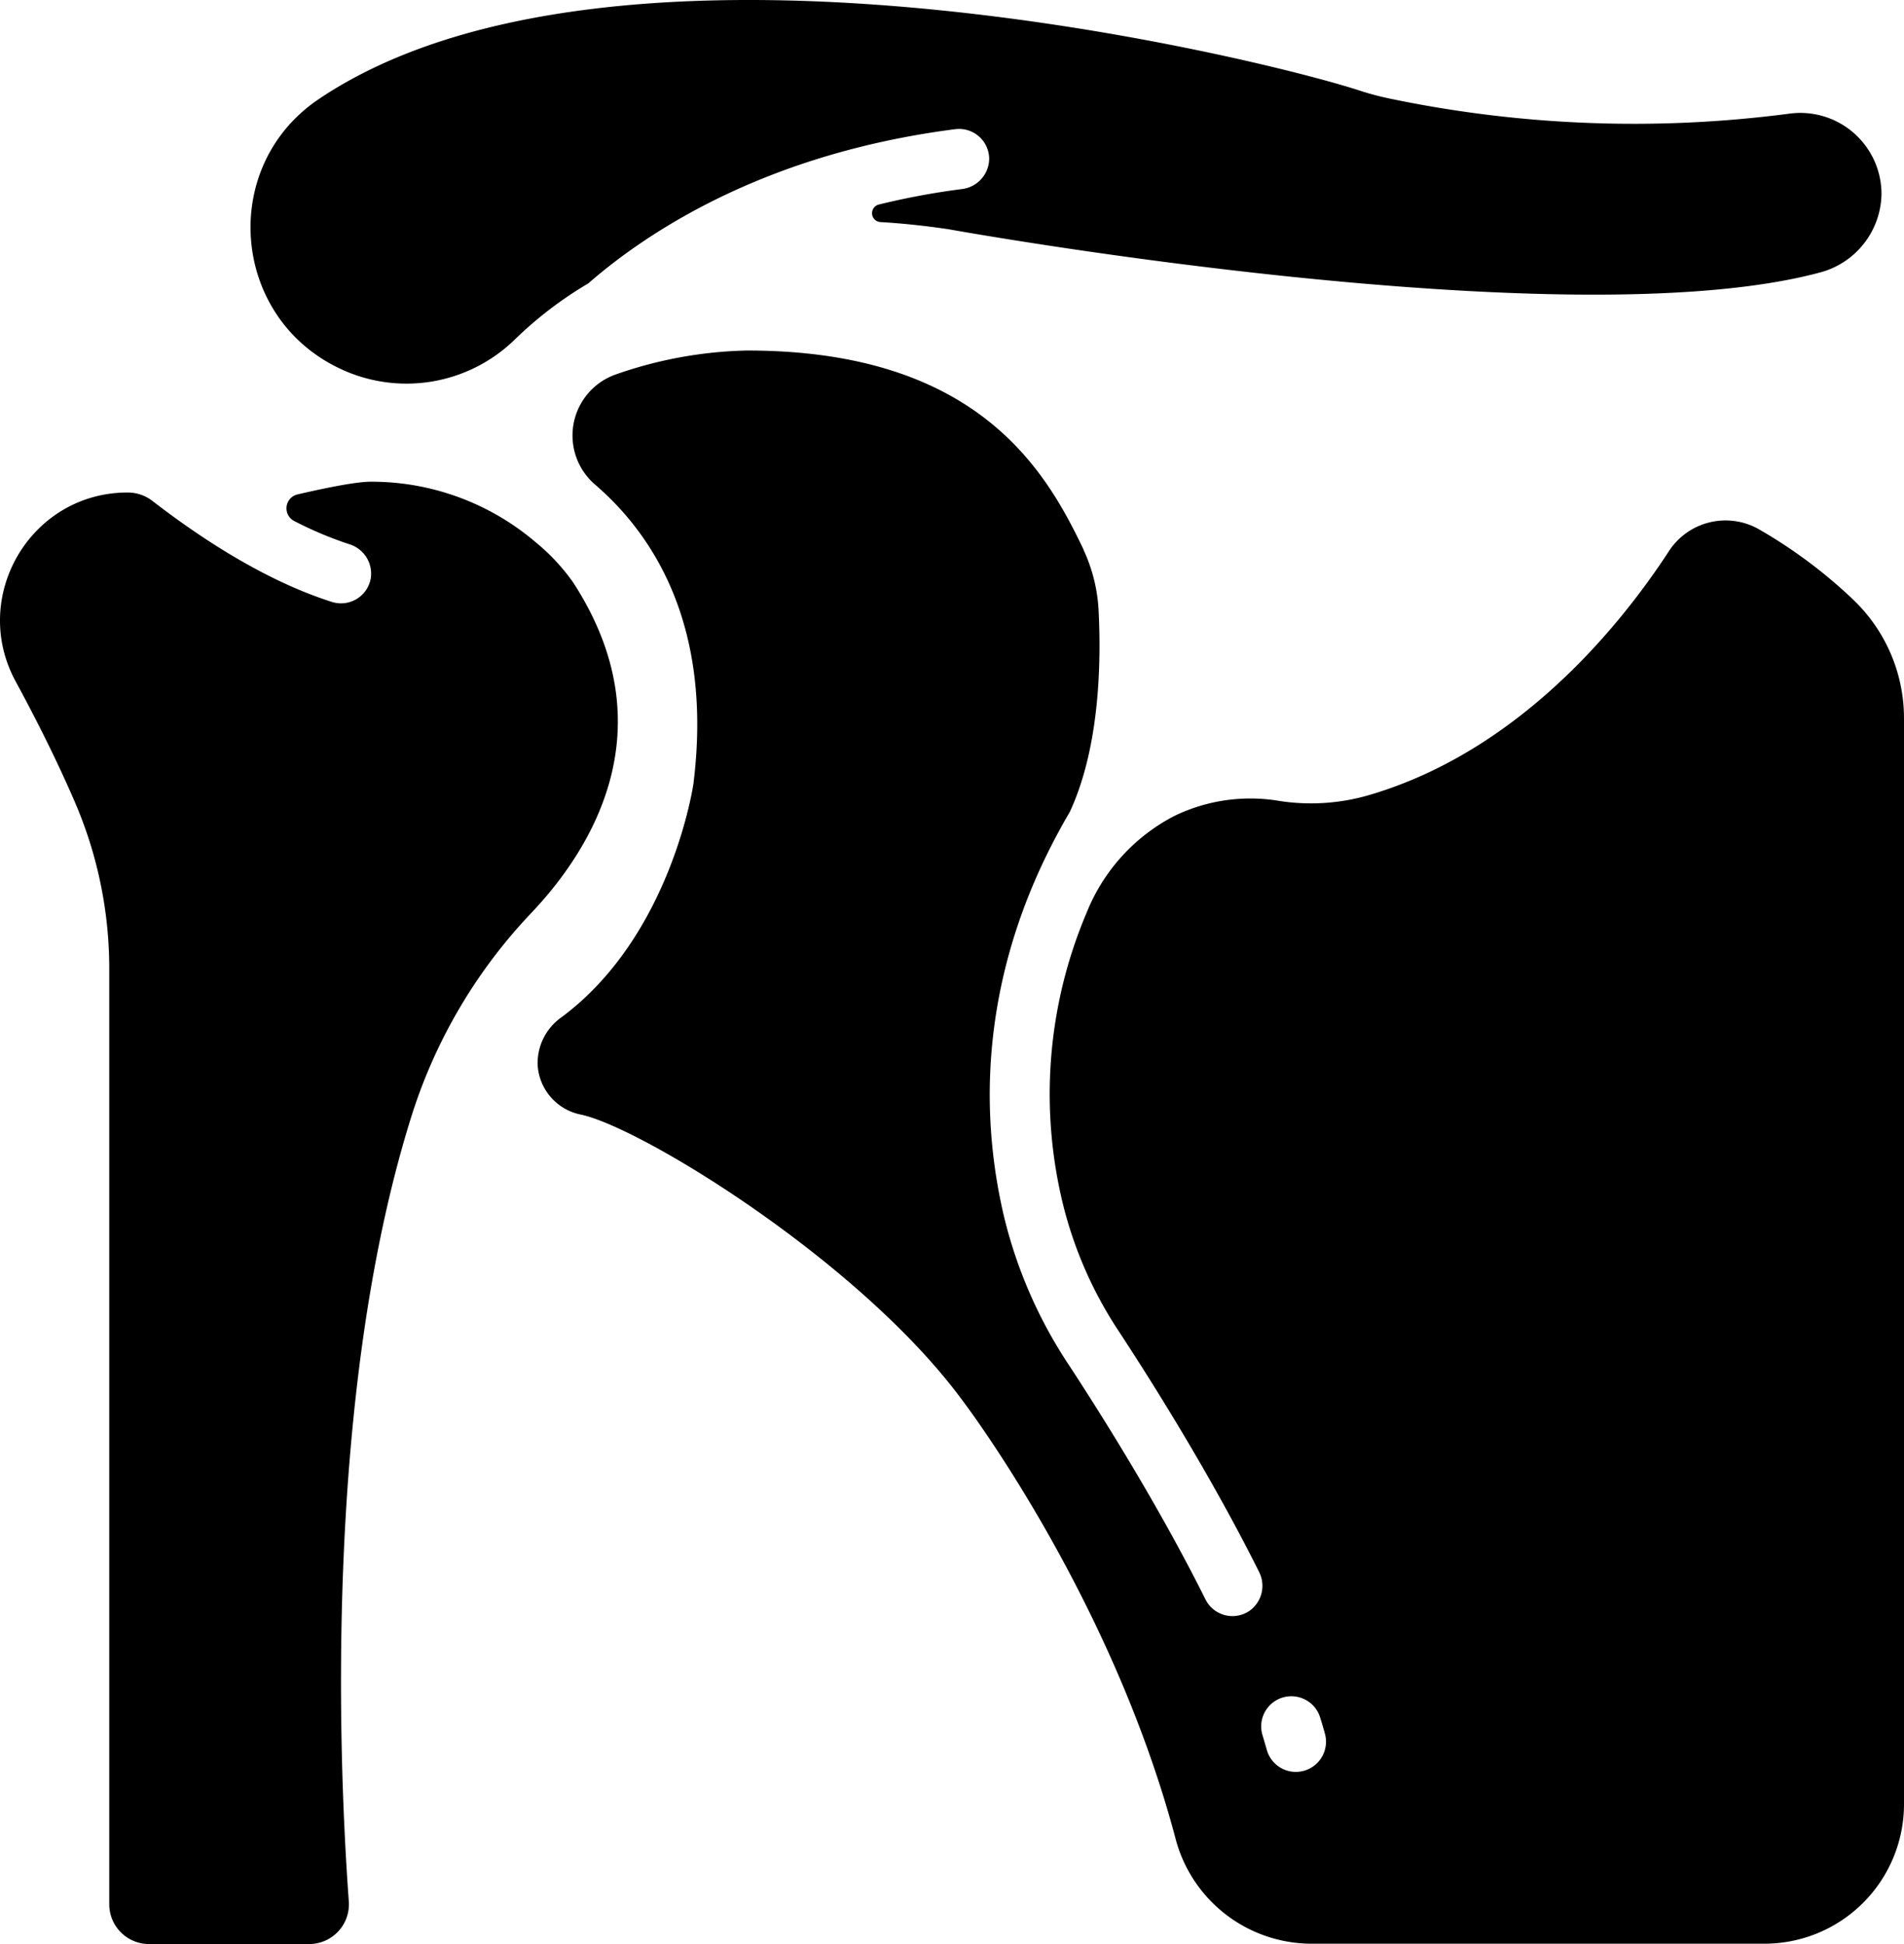
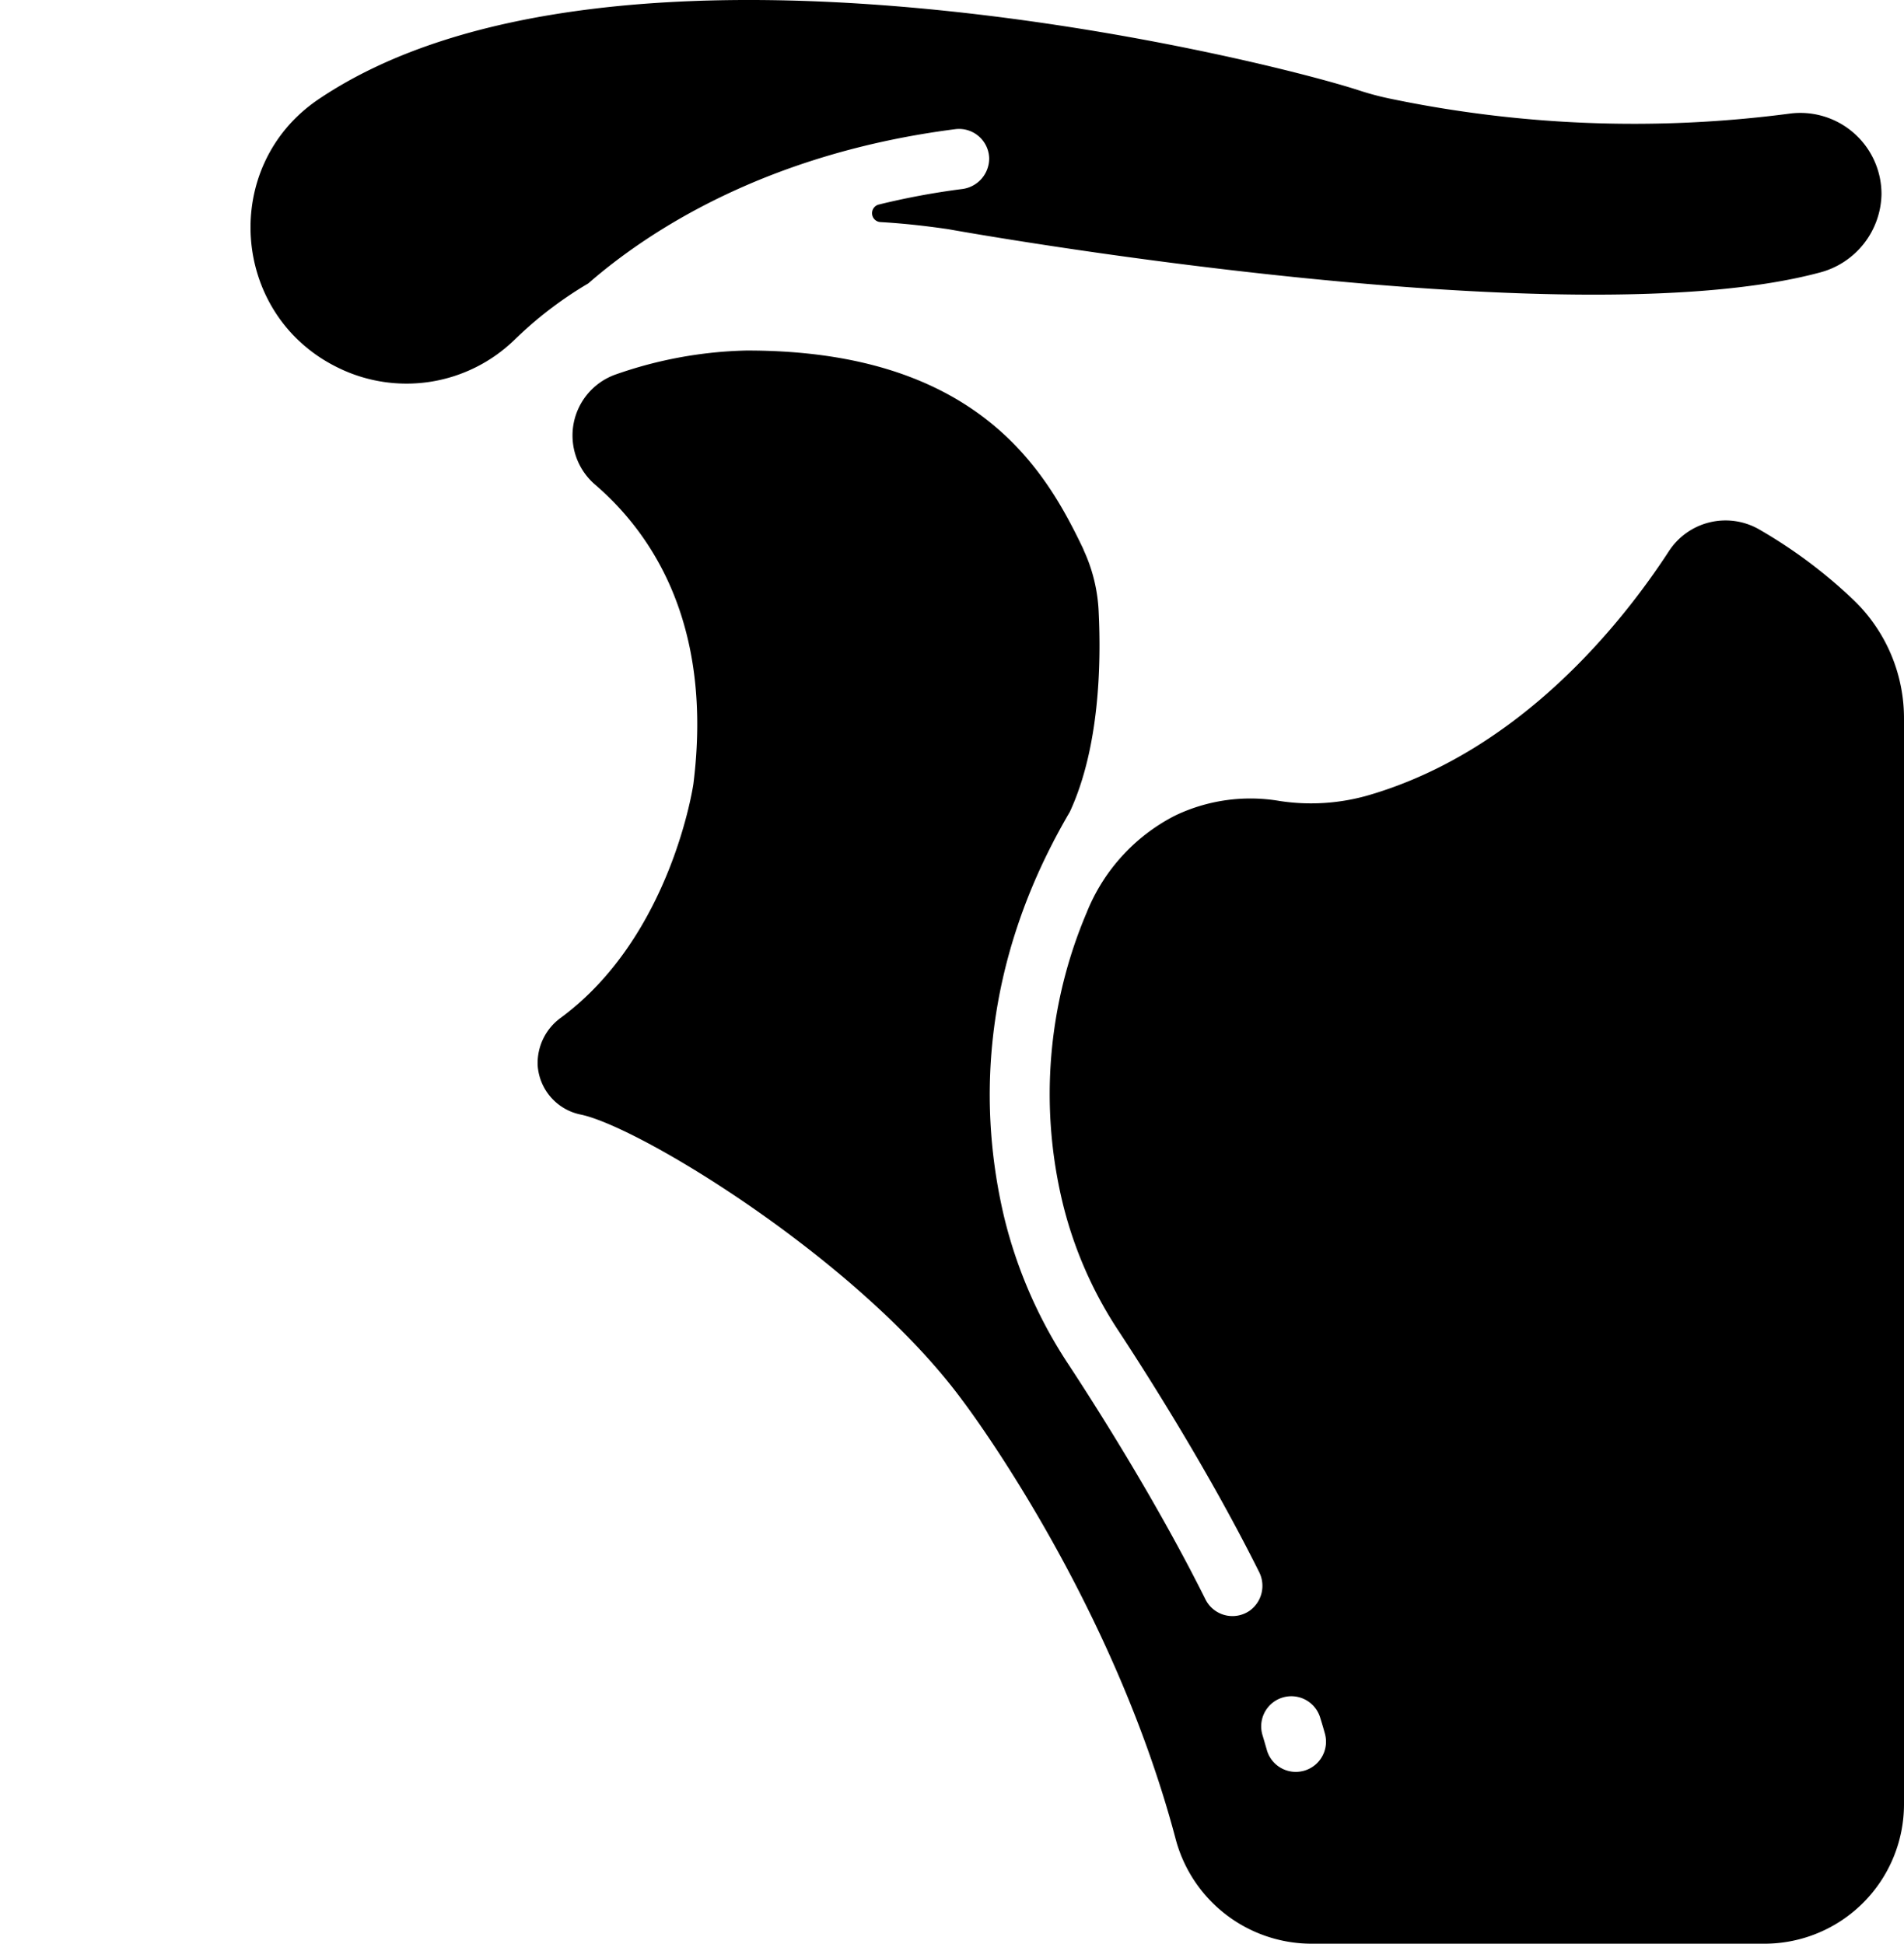
<svg xmlns="http://www.w3.org/2000/svg" xmlns:ns1="http://sodipodi.sourceforge.net/DTD/sodipodi-0.dtd" xmlns:ns2="http://www.inkscape.org/namespaces/inkscape" viewBox="0 0 449.166 458.699" x="0px" y="0px" version="1.1" id="svg32" ns1:docname="shoulder_bones.svg" ns2:version="1.2.2 (732a01da63, 2022-12-09)" width="449.166" height="458.699">
  <defs id="defs36" />
  <ns1:namedview id="namedview34" pagecolor="#ffffff" bordercolor="#666666" borderopacity="1.0" ns2:showpageshadow="2" ns2:pageopacity="0.0" ns2:pagecheckerboard="0" ns2:deskcolor="#d1d1d1" showgrid="false" ns2:zoom="1.6046875" ns2:cx="225.58909" ns2:cy="293.20351" ns2:window-width="1419" ns2:window-height="1230" ns2:window-x="1586" ns2:window-y="17" ns2:window-maximized="0" ns2:current-layer="svg32" />
  <title id="title20">glyph shoulder bone medical</title>
  <path d="m 437.006,141.319 a 116.21,116.21 0 0 0 -22.3,-16.57 15.94,15.94 0 0 0 -21,5.3 c -10.93,16.79 -34.85,47 -70.66,57.53 a 48.84,48.84 0 0 1 -21.19,1.41 41.09,41.09 0 0 0 -24.5,3.38 l -0.48,0.24 a 44.12,44.12 0 0 0 -20.52,22.71 109.49,109.49 0 0 0 -5.65,68.59 95.82,95.82 0 0 0 13.36,30.41 c 7.42,11.32 21.54,33.68 32.94,56.54 a 7.23,7.23 0 0 1 -2.22,9.2 7.12,7.12 0 0 1 -10.41,-2.68 c -11.09,-22.26 -24.93,-44.18 -32.2,-55.27 a 110,110 0 0 1 -15.31,-35 c -7.06,-29.95 -3,-60.38 11.66,-88.57 a 5,5 0 0 1 0.29,-0.56 c 1.13,-2.15 2.31,-4.29 3.56,-6.41 7,-15.1 7.4,-34.86 6.81,-47.1 a 38.56,38.56 0 0 0 -3.59,-14.77 v -0.08 c -8.58,-17.88 -24.43,-47 -79.56,-46.91 a 99.59,99.59 0 0 0 -30.68,5.61 15.27,15.27 0 0 0 -5,26 c 13.59,11.68 27.91,33.16 23.22,70.66 0,0 -5.14,35.82 -31.18,55.09 a 13.23,13.23 0 0 0 -5.56,11.25 12.7,12.7 0 0 0 10.14,11.66 c 14,2.87 65.68,34.45 89.88,67.2 0,0 35.16,45.89 50.45,103.6 a 33.2,33.2 0 0 0 32,24.84 h 106.93 a 32.93,32.93 0 0 0 32.93,-32.93 v -256.13 a 38.7,38.7 0 0 0 -12.16,-28.24 z m -129.41,276.5 a 7.44,7.44 0 0 1 -1.91,0.26 7.11,7.11 0 0 1 -6.84,-5.2 c -0.32,-1.13 -0.66,-2.28 -1,-3.43 a 7.11,7.11 0 0 1 13.57,-4.25 c 0.41,1.31 0.79,2.59 1.14,3.86 a 7.12,7.12 0 0 1 -4.96,8.76 z" id="path22" />
  <path d="m 320.336,21.239 c -24.88,-8 -175.55,-44.72 -245.13,2.14 -23.38,15.74 -20.81,51 4.5,63.36 v 0 a 36.58,36.58 0 0 0 41.66,-6.55 91.25,91.25 0 0 1 17.4,-13.31 c 14.1,-12.29 41.94,-30.68 86.59,-36.4 a 7.11,7.11 0 0 1 8,6.87 7.28,7.28 0 0 1 -6.43,7.26 175.81,175.81 0 0 0 -19.59,3.65 2.1,2.1 0 0 0 0.38,4.14 q 7.67,0.45 16.05,1.69 c 0,0 145.38,26.31 205.48,10.23 a 19.49,19.49 0 0 0 14.61,-18.49 19.15,19.15 0 0 0 -21.82,-19 282,282 0 0 1 -94.3,-3.59 67.32,67.32 0 0 1 -7.4,-2 z" id="path24" />
-   <path d="m 135.176,137.379 a 48.05,48.05 0 0 0 -8.81,-9.44 59.67,59.67 0 0 0 -38.91,-14.28 c -3.63,0 -11.27,1.61 -17.28,3 a 3.37,3.37 0 0 0 -0.74,6.29 88,88 0 0 0 13,5.47 7.25,7.25 0 0 1 5,8.2 7.12,7.12 0 0 1 -9.13,5.41 c -15.31,-4.87 -30.35,-14.57 -42.33,-23.82 a 9.5,9.5 0 0 0 -5.78,-2 h -0.22 c -22.78,0.08 -37.15,24.6 -26.27,44.6 4.24,7.8 9.39,17.86 13.94,28.4 a 99.36,99.36 0 0 1 8.13,39.31 v 220.8 a 9.38,9.38 0 0 0 9.38,9.38 h 37.77 a 9.38,9.38 0 0 0 9.36,-10.07 c -2.17,-29.64 -6.35,-118.7 15,-185.95 a 123.33,123.33 0 0 1 28.17,-47.39 c 14.08,-14.92 32.14,-43.44 9.72,-77.91 z" id="path26" />
</svg>